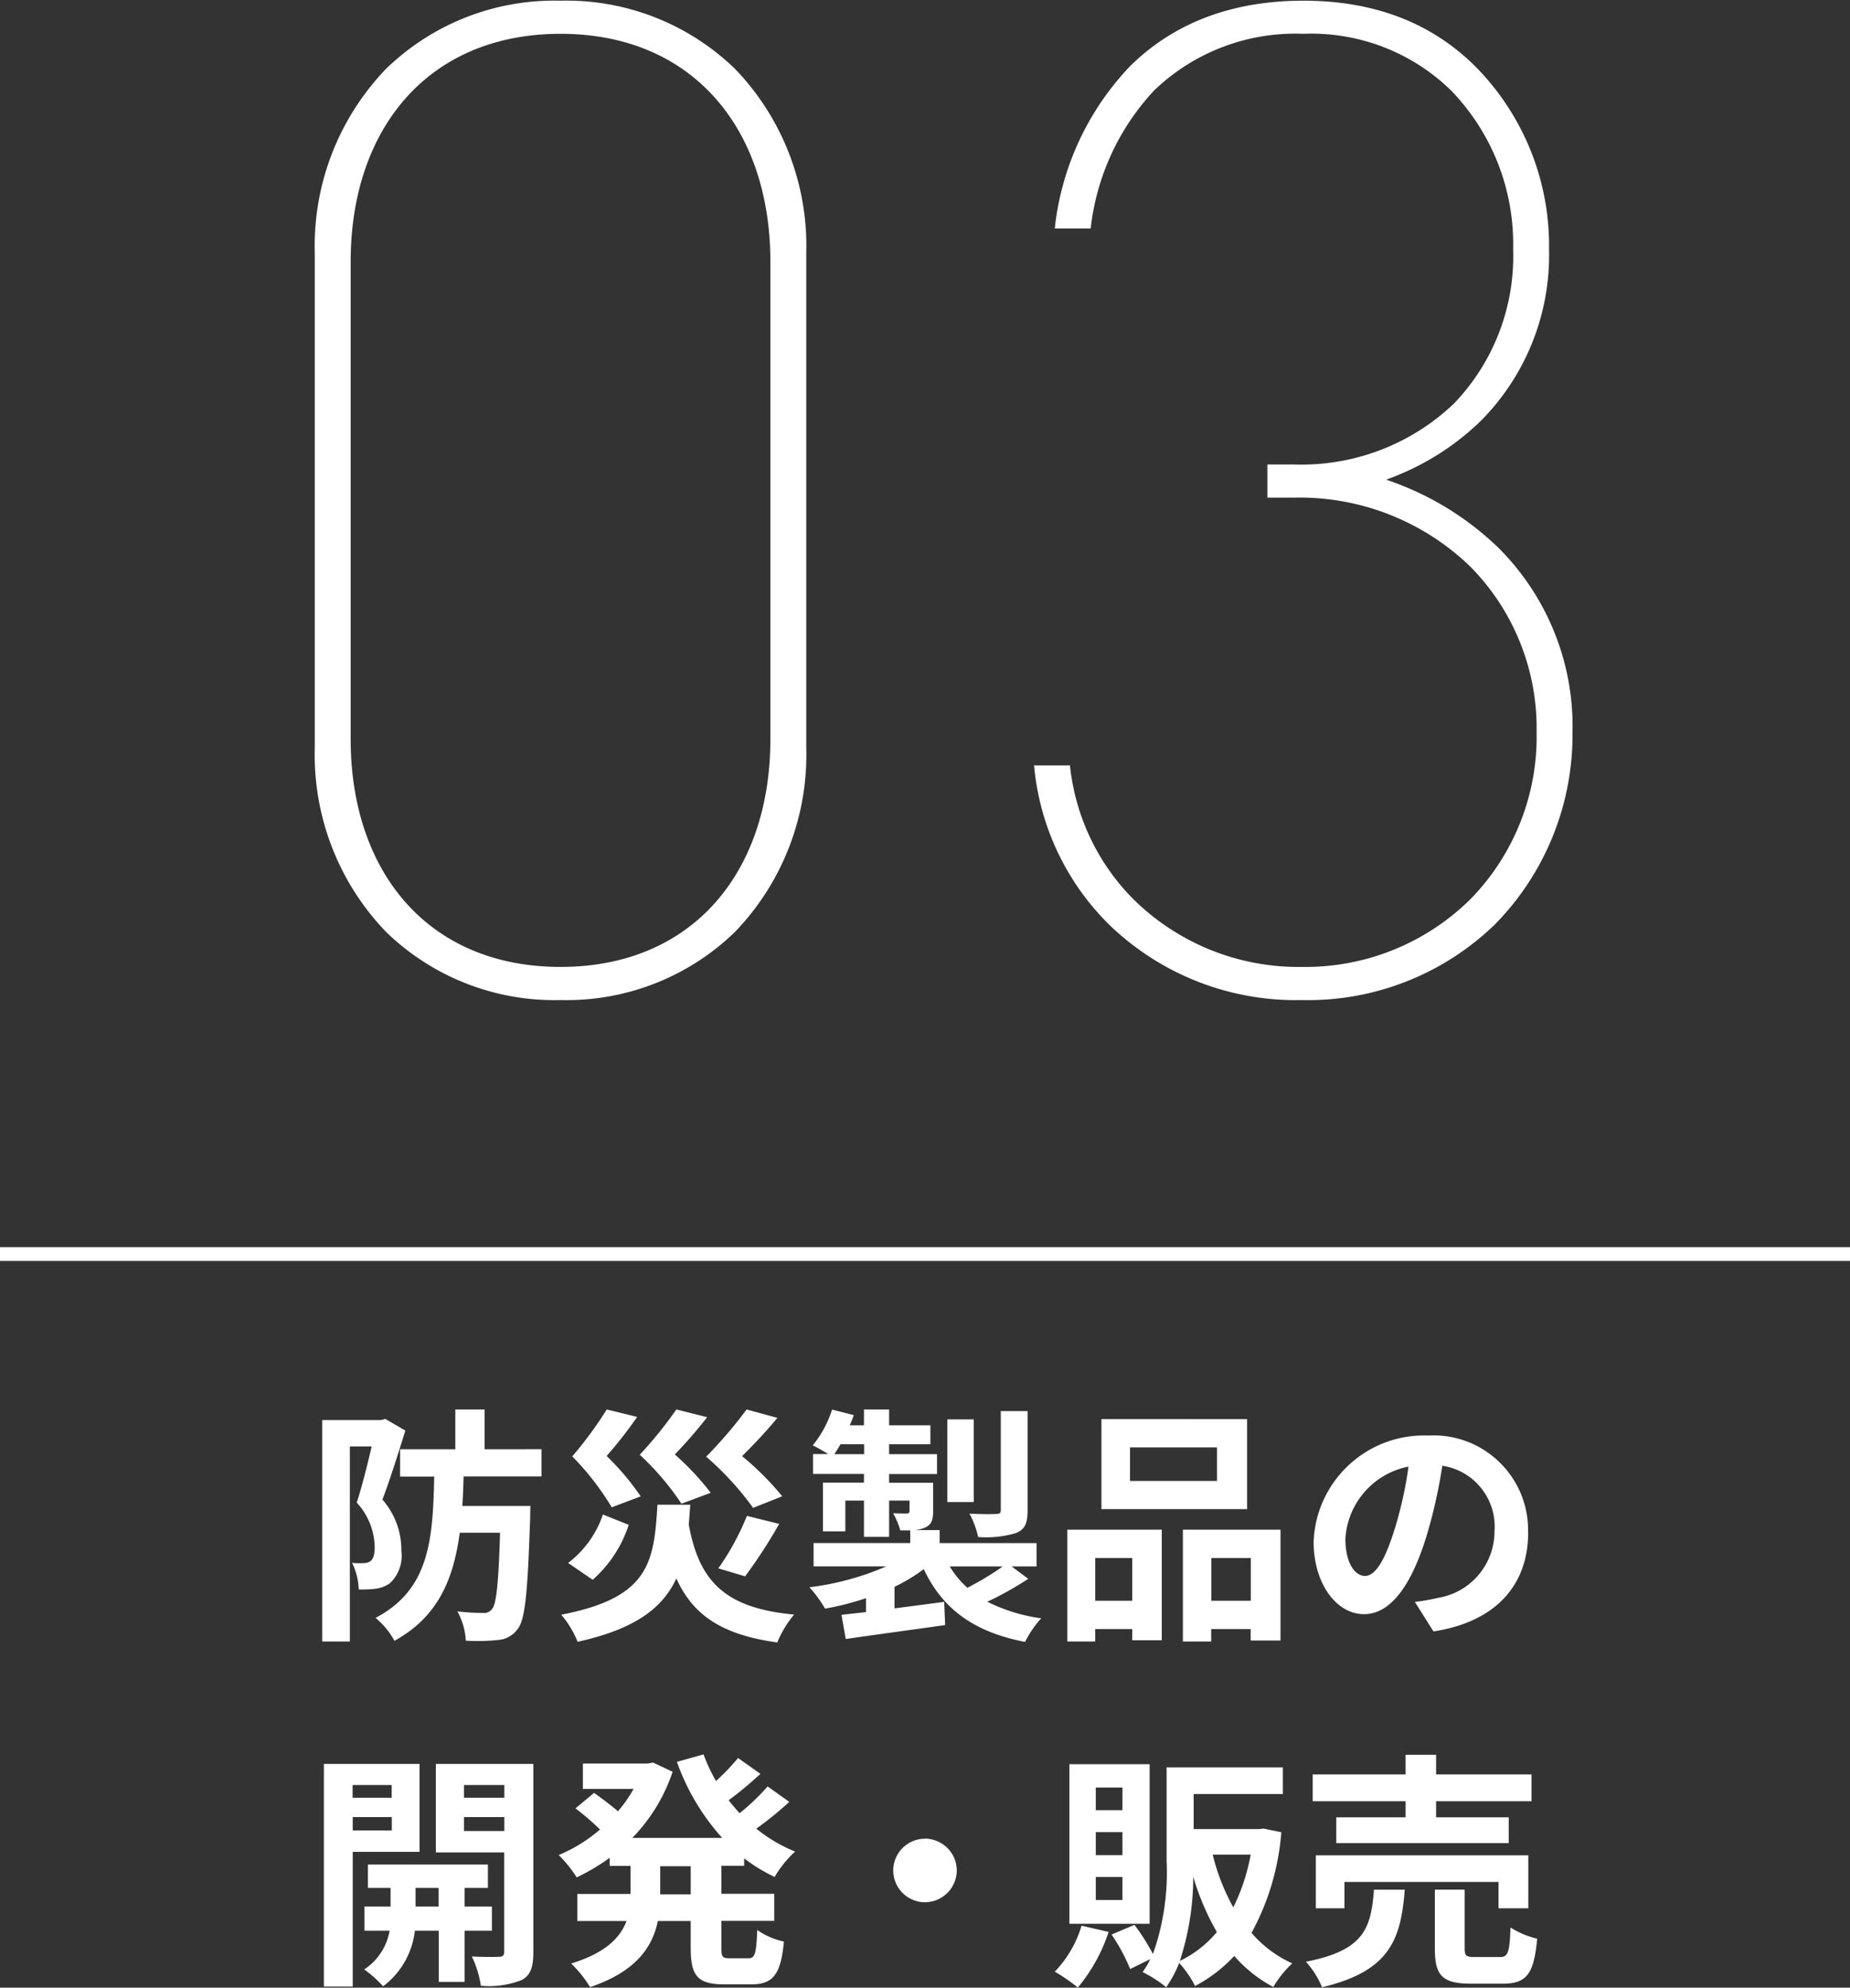
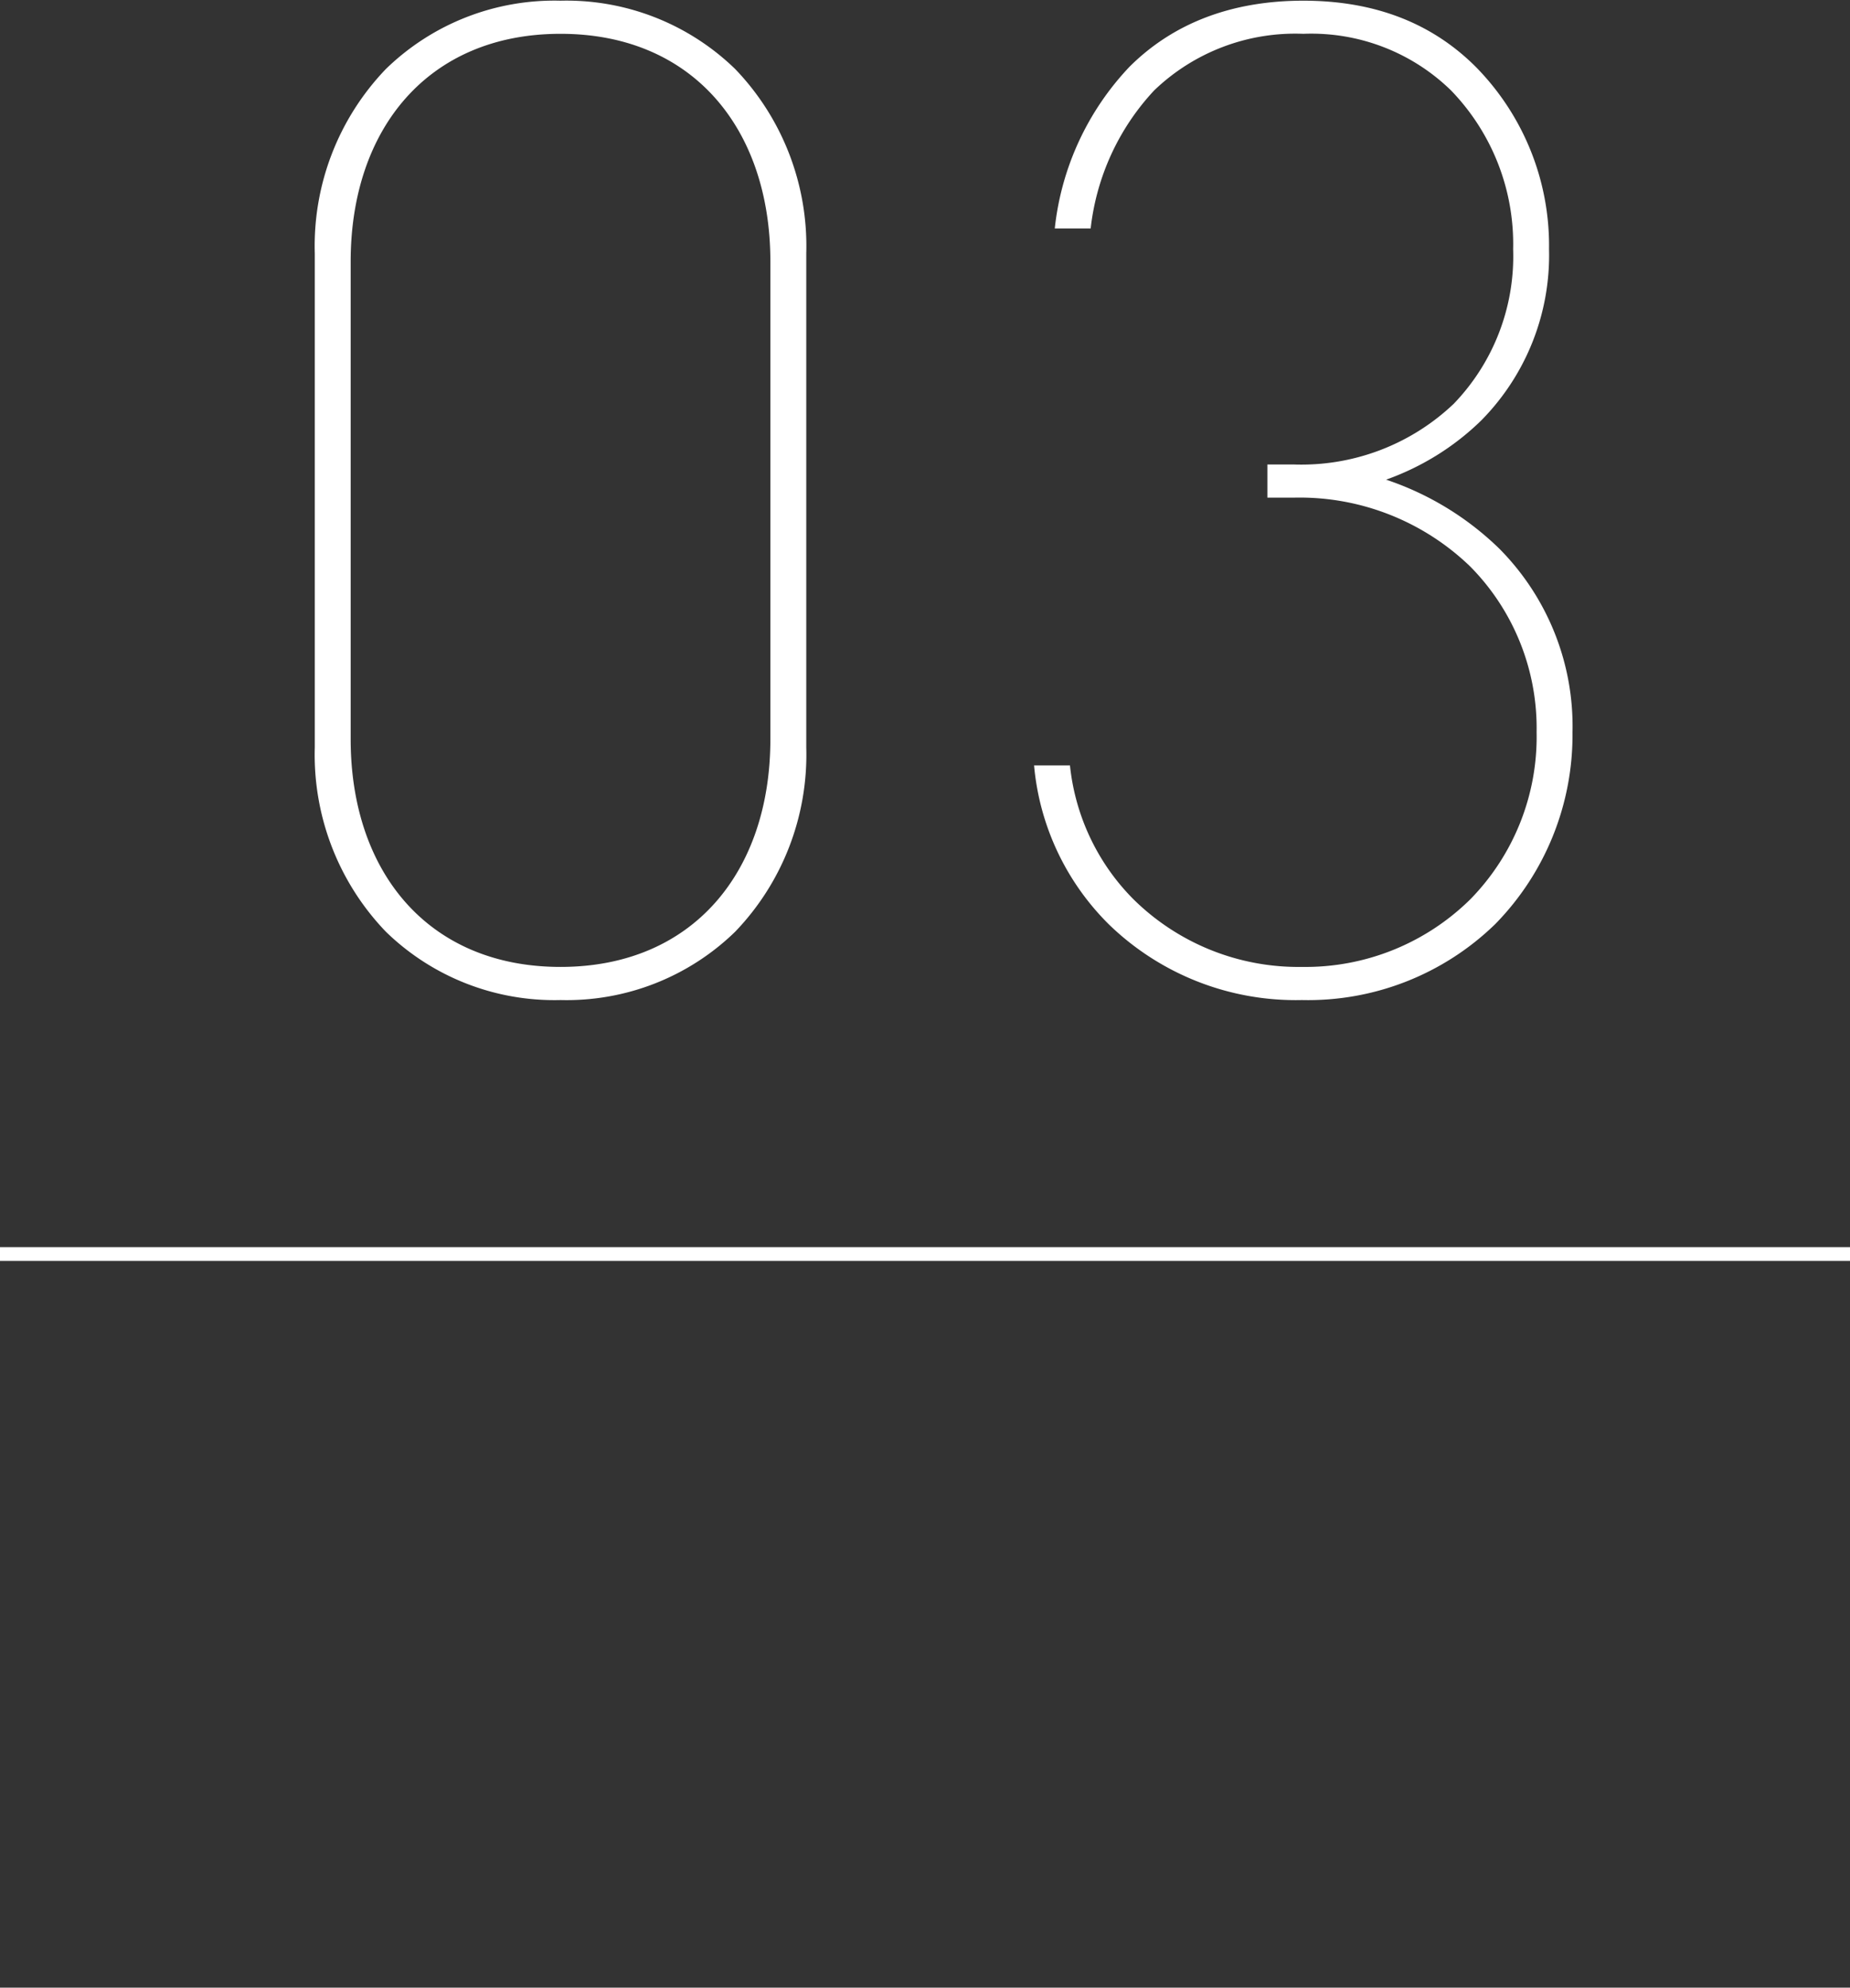
<svg xmlns="http://www.w3.org/2000/svg" data-name="レイヤー 1" viewBox="0 0 134 144">
  <rect x="0" y="0" width="134" height="144" fill="#333333" stroke="none" />
  <g data-name="グループ 297">
-     <path data-name="パス 5902" d="m27.92 102.79-.31.09h-4.27v16.04h2v-14.13h1.58c-.29 1.26-.7 2.9-1.08 4.07.81.87 1.27 2.01 1.3 3.2 0 .52-.09.88-.31 1.04a.87.87 0 0 1-.52.14c-.27.02-.54.01-.81-.02.3.6.46 1.26.48 1.93.4.01.8 0 1.2-.05.38-.04.75-.18 1.06-.4.64-.6.95-1.48.83-2.35.02-1.36-.47-2.68-1.37-3.71.54-1.42 1.17-3.42 1.66-5l-1.46-.85Zm11.3 4.18v-1.98H35.1v-2.88h-2.12v2.88h-4v1.98h2.47c-.09 4.66-.38 8.21-4.25 10.24.56.46 1.02 1.02 1.37 1.66 3.15-1.73 4.28-4.45 4.73-7.83h2.92c-.11 3.71-.27 5.2-.59 5.54-.15.19-.38.3-.63.27-.63 0-1.25-.04-1.87-.11.36.65.57 1.38.61 2.12.78.05 1.56.03 2.34-.05a1.89 1.89 0 0 0 1.42-.8c.56-.7.72-2.77.9-8.03 0-.27.02-.88.02-.88h-4.93c.04-.68.07-1.4.09-2.14h5.65Zm17.43 1.42c-.87-1.06-1.84-2.03-2.9-2.9.9-.88 1.75-1.8 2.56-2.77l-2.23-.61a31.84 31.84 0 0 1-2.93 3.42c1.27 1.1 2.41 2.34 3.4 3.71l2.11-.84Zm-2.68 5.81c.9-1.21 1.72-2.48 2.47-3.8l-2.34-.58c-.54 1.34-1.23 2.62-2.07 3.8l1.94.58Zm-2.5-6.06c-.77-1.01-1.64-1.93-2.59-2.77.83-.86 1.61-1.76 2.34-2.7l-2.23-.56c-.8 1.15-1.69 2.25-2.65 3.28 1.14 1.06 2.16 2.25 3.02 3.55l2.11-.79Zm-5.06.27c-.72-1.06-1.55-2.04-2.47-2.93.79-.9 1.53-1.84 2.21-2.83l-2.2-.54c-.75 1.19-1.58 2.33-2.5 3.4a19.7 19.7 0 0 1 2.86 3.69l2.09-.79Zm-2.74 1.31a7.348 7.348 0 0 1-2.52 3.51l1.78 1.22a9.028 9.028 0 0 0 2.61-3.98l-1.87-.75Zm3.95-.7c-.25 4.18-.59 6.73-6.97 7.96.5.58.9 1.25 1.19 1.96 4.18-.92 6.16-2.45 7.15-4.59 1.19 2.64 3.27 4.08 7.31 4.64.3-.73.71-1.41 1.22-2.02-5.08-.47-6.89-2.47-7.63-6.52.04-.47.07-.94.11-1.44h-2.37Zm26.81-6.79h-1.94v7.16c0 .22-.07.29-.34.29-.25.02-1.12.02-1.93-.02.29.53.5 1.1.63 1.69.93.07 1.86-.02 2.75-.29.65-.27.83-.72.83-1.64v-7.2Zm-3.9.6h-1.91v5.99h1.91v-5.99Zm2.1 10.65c-.81.58-1.67 1.09-2.56 1.55-.5-.45-.93-.97-1.28-1.55h3.83Zm-12.2-8.13c.16-.23.31-.47.45-.72h1.71v.72h-2.16Zm12.85 8.13h1.8v-1.69h-7.02v-.94h-1.91c.29 0 .58-.07.85-.18.47-.22.59-.54.59-1.22v-2.03H64.4v-.63h3.47v-1.44H64.4v-.72h2.99v-1.37H64.4v-1.15h-1.82v1.15h-1.03c.11-.25.2-.49.29-.74l-1.57-.4c-.3.94-.77 1.82-1.4 2.59.29.14.76.41 1.12.63h-1.1v1.44h3.69v.63h-2.97v3.53h1.62v-2.23h1.35v2.63h1.82v-2.63h1.48v.74c0 .14-.05.2-.22.2-.13 0-.56 0-.97-.02.22.39.4.81.52 1.24h.72v.92h-7v1.69h5.26a19.94 19.94 0 0 1-5.56 1.51c.43.48.81.99 1.13 1.55 1.01-.18 2-.43 2.97-.76v1.01c-.65.07-1.26.14-1.78.2l.31 1.75c1.98-.29 4.66-.65 7.2-1.01l-.07-1.68c-1.21.16-2.43.32-3.6.47v-1.56c.75-.36 1.46-.79 2.12-1.28 1.35 2.86 3.6 4.55 7.34 5.27.31-.62.7-1.2 1.17-1.71-1.36-.18-2.68-.59-3.91-1.2 1.03-.48 2.02-1.04 2.97-1.66l-1.21-.9Zm14.87-6.19h-6.3v-2.43h6.3v2.43Zm2.18-4.48H79.78v6.52h10.55v-6.52Zm-8.32 10.06v3.1h-2.68v-3.1h2.68Zm-4.7 6.05h2.02v-.9h2.68v.81h2.14v-8.01h-6.84v8.1Zm10.43-2.95v-3.1h2.86v3.1h-2.86Zm-2.06-5.15v8.1h2.05v-.9h2.86v.83h2.16v-8.03h-7.08Zm25 .2c.1-3.78-2.89-6.93-6.67-7.03-.2 0-.4 0-.6.01-4.4-.15-8.1 3.3-8.26 7.7 0 3.04 1.66 5.24 3.65 5.24s3.51-2.23 4.59-5.87c.47-1.6.83-3.23 1.08-4.88 2.31.34 3.96 2.42 3.78 4.75 0 2.4-1.74 4.44-4.1 4.82-.55.13-1.11.23-1.67.29l1.35 2.14c4.54-.7 6.86-3.38 6.86-7.18Zm-13.23.45a5.67 5.67 0 0 1 4.57-5.22c-.2 1.48-.52 2.93-.95 4.36-.74 2.43-1.44 3.56-2.2 3.56-.7 0-1.42-.88-1.42-2.7Zm-69.08 17.85v.92h-2.83v-.92h2.83Zm-2.82 3.29v-.97h2.83v.97h-2.83Zm4.84 1.55v-6.37h-6.93v16.13h2.09v-9.76h4.84Zm-.29 3.96v-1.35h1.67v1.35H30.1Zm5.53 1.75v-1.75h-1.98v-1.35h1.69v-1.69h-8.69v1.69h1.64v1.35H26.4v1.75h1.82a4.21 4.21 0 0 1-1.84 2.81c.5.35.96.77 1.37 1.22a5.862 5.862 0 0 0 2.3-4.03h1.73v3.71h1.87v-3.71h1.98Zm-2.02-7.22v-1.01h2.92v1.01h-2.92Zm2.92-3.33v.92h-2.92v-.92h2.92Zm2.1-1.53h-7.06v6.41h4.95v7.2c0 .25-.09.36-.38.36-.27.02-1.15.02-1.96-.02.32.67.54 1.39.65 2.12 1 .1 2.01-.05 2.95-.41.65-.34.85-.94.85-2.03v-13.63Zm11.4 9.45h-2.21v-2.04h2.21v2.04Zm3.87-2.03v-.58c.69.53 1.43.98 2.21 1.35.39-.68.89-1.3 1.48-1.84-1.01-.41-1.96-.97-2.81-1.66.84-.6 1.64-1.25 2.39-1.94l-1.57-1.12c-.62.71-1.3 1.36-2.03 1.94-.27-.31-.54-.61-.79-.94.74-.54 1.57-1.24 2.3-1.91l-1.62-1.15c-.49.59-1.03 1.15-1.6 1.67-.35-.62-.66-1.26-.9-1.93l-1.93.54c.72 2.03 1.83 3.9 3.28 5.51H45.8a12.59 12.59 0 0 0 2.92-4.79l-1.42-.67-.38.07h-4.7v1.84h3.67c-.32.58-.7 1.12-1.13 1.62-.5-.43-1.19-.95-1.73-1.33l-1.35 1.12c.62.47 1.22.98 1.78 1.53-.89.77-1.9 1.4-2.99 1.85.49.49.93 1.03 1.3 1.62.84-.4 1.64-.87 2.39-1.42v.59h1.51v2.03h-3.85v1.96h3.56c-.45 1.21-1.53 2.32-4.01 3.08.53.51.99 1.08 1.37 1.71 3.33-1.12 4.52-2.9 4.91-4.79h2.38v1.96c0 2 .49 2.63 2.43 2.63h1.96c1.58 0 2.14-.72 2.36-3.1-.69-.15-1.35-.43-1.93-.84-.07 1.69-.16 2.05-.63 2.05h-1.39c-.5 0-.58-.11-.58-.76v-1.95h3.83v-1.96h-3.83v-2.03h1.64Zm13.1-2a2.3 2.3 0 0 0 0 4.6 2.313 2.313 0 0 0 2.3-2.3c0-1.27-1.03-2.29-2.3-2.31Zm14.29-2.07h-1.92v-1.64h1.93v1.64Zm0 3.26h-1.92v-1.67h1.93v1.67Zm0 3.25h-1.92v-1.67h1.93v1.67Zm1.98-9.84h-5.81v11.56h5.81v-11.56Zm-4.93 11.7a8.178 8.178 0 0 1-1.94 3.33c.59.34 1.15.73 1.67 1.15.99-1.19 1.75-2.56 2.23-4.03l-1.96-.45Zm7.12 2.55c.64-1.97.97-4.03.97-6.1.41 1.4.98 2.75 1.71 4.01-.73.88-1.64 1.59-2.68 2.09Zm5.13-7.7c-.24 1.33-.66 2.61-1.26 3.82-.66-1.2-1.17-2.48-1.49-3.82h2.75Zm.96-1.89-.34.04h-4.75v-2.54h6.46v-1.93H84.5v6.75c.11 2.3-.22 4.6-.99 6.77-.39-.74-.83-1.44-1.34-2.11l-1.66.7c.54.78.99 1.62 1.35 2.5l1.46-.72c-.16.33-.34.64-.56.94.61.3 1.19.67 1.71 1.1.38-.55.7-1.14.94-1.76.46.5.85 1.07 1.15 1.67 1.06-.56 2.03-1.3 2.84-2.18.8.92 1.75 1.68 2.83 2.25.37-.63.83-1.21 1.37-1.71a8.55 8.55 0 0 1-2.95-2.21c1.23-2.25 1.96-4.73 2.16-7.29l-1.26-.26Zm10.26-.81h-5.02v1.87h12.49v-1.87h-5.26v-1.17h6.91v-1.94h-6.91v-1.42h-2.21v1.42h-6.73v1.94h6.73v1.17Zm8.89 6.59v-3.84H95.31v3.84h2.07v-1.91h11.16v1.91h2.16Zm-11.18-1.35c-.22 2.77-.67 4.39-4.93 5.22.5.55.89 1.17 1.17 1.85 4.91-1.17 5.71-3.46 5.99-7.07h-2.23Zm7.33 4.88c-.65 0-.76-.07-.76-.63v-4.25h-2.16v4.27c0 1.93.52 2.54 2.61 2.54h2.32c1.69 0 2.25-.67 2.48-3.26a6.29 6.29 0 0 1-1.93-.81c-.07 1.84-.18 2.14-.77 2.14h-1.8Z" fill="#fff" />
    <path data-name="パス 5897" d="M40.6 72.45c4.71.12 9.27-1.66 12.65-4.95 3.44-3.58 5.29-8.39 5.15-13.35v-35.8c.14-4.96-1.71-9.77-5.15-13.35A17.532 17.532 0 0 0 40.6.05C35.89-.07 31.33 1.71 27.95 5a18.507 18.507 0 0 0-5.15 13.35v35.8c-.14 4.96 1.71 9.77 5.15 13.35 3.38 3.29 7.94 5.07 12.65 4.95Zm-15.2-18.9v-34.6c0-9.6 5.6-16.5 15.2-16.5s15.2 6.9 15.2 16.5v34.6c0 9.6-5.6 16.5-15.2 16.5s-15.2-6.9-15.2-16.5Zm68.9 18.9c5.22.12 10.26-1.86 14-5.5 3.64-3.71 5.65-8.71 5.6-13.9.12-4.97-1.8-9.77-5.3-13.3a21.537 21.537 0 0 0-8.2-5c2.58-.92 4.94-2.38 6.9-4.3 3.25-3.3 5.02-7.77 4.9-12.4.07-4.93-1.84-9.68-5.3-13.2-3.1-3.1-7.2-4.8-12.5-4.8s-9.5 1.7-12.6 4.8c-3.03 3.2-4.93 7.31-5.4 11.7H79c.42-3.74 2.03-7.25 4.6-10a14.73 14.73 0 0 1 10.8-4.1c3.98-.16 7.85 1.32 10.7 4.1 2.98 3.08 4.6 7.22 4.5 11.5.14 4.16-1.41 8.2-4.3 11.2-3.12 2.97-7.3 4.55-11.6 4.4h-1.9v2.4h2c4.73-.09 9.3 1.71 12.7 5 3.15 3.19 4.88 7.52 4.8 12 .09 4.51-1.64 8.87-4.8 12.1a17 17 0 0 1-12.2 4.9 17 17 0 0 1-12.2-4.9c-2.6-2.61-4.22-6.04-4.6-9.7h-2.6c.39 4.35 2.3 8.42 5.4 11.5 3.74 3.64 8.78 5.62 14 5.5Z" fill="#fff" />
    <path data-name="線 390-2" fill="none" stroke="#fff" d="M0 90.85h134" />
  </g>
</svg>